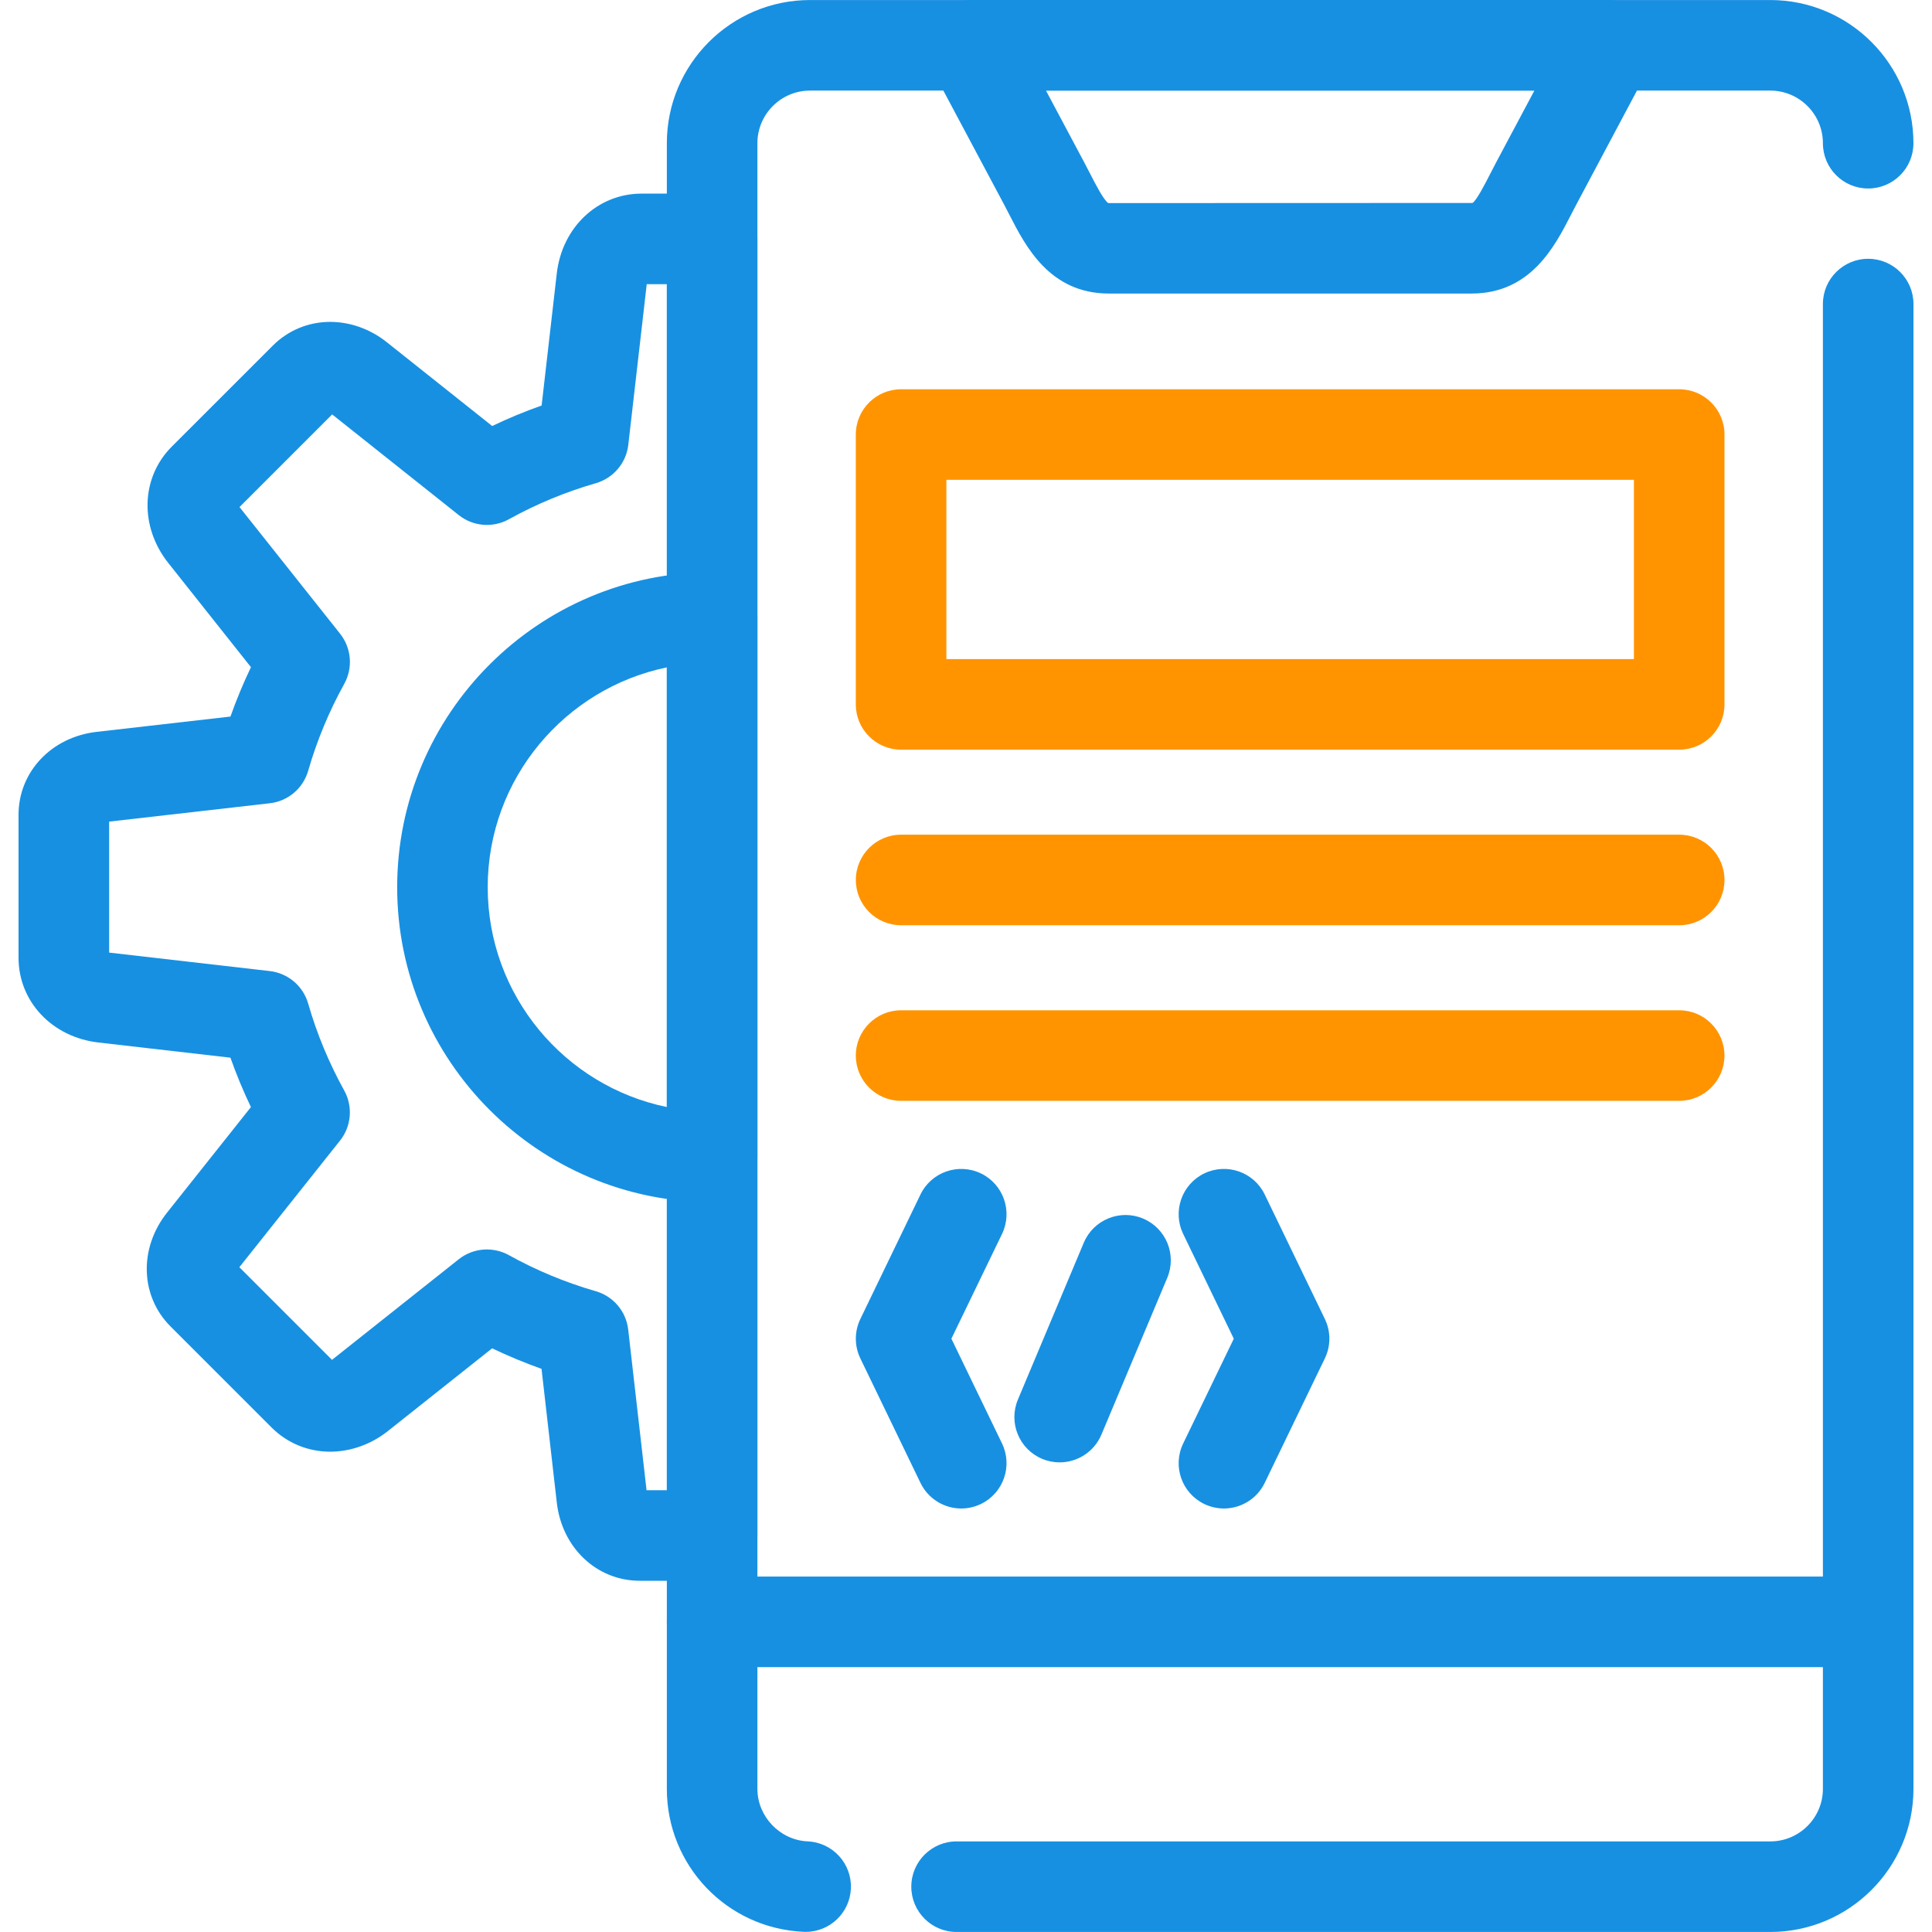
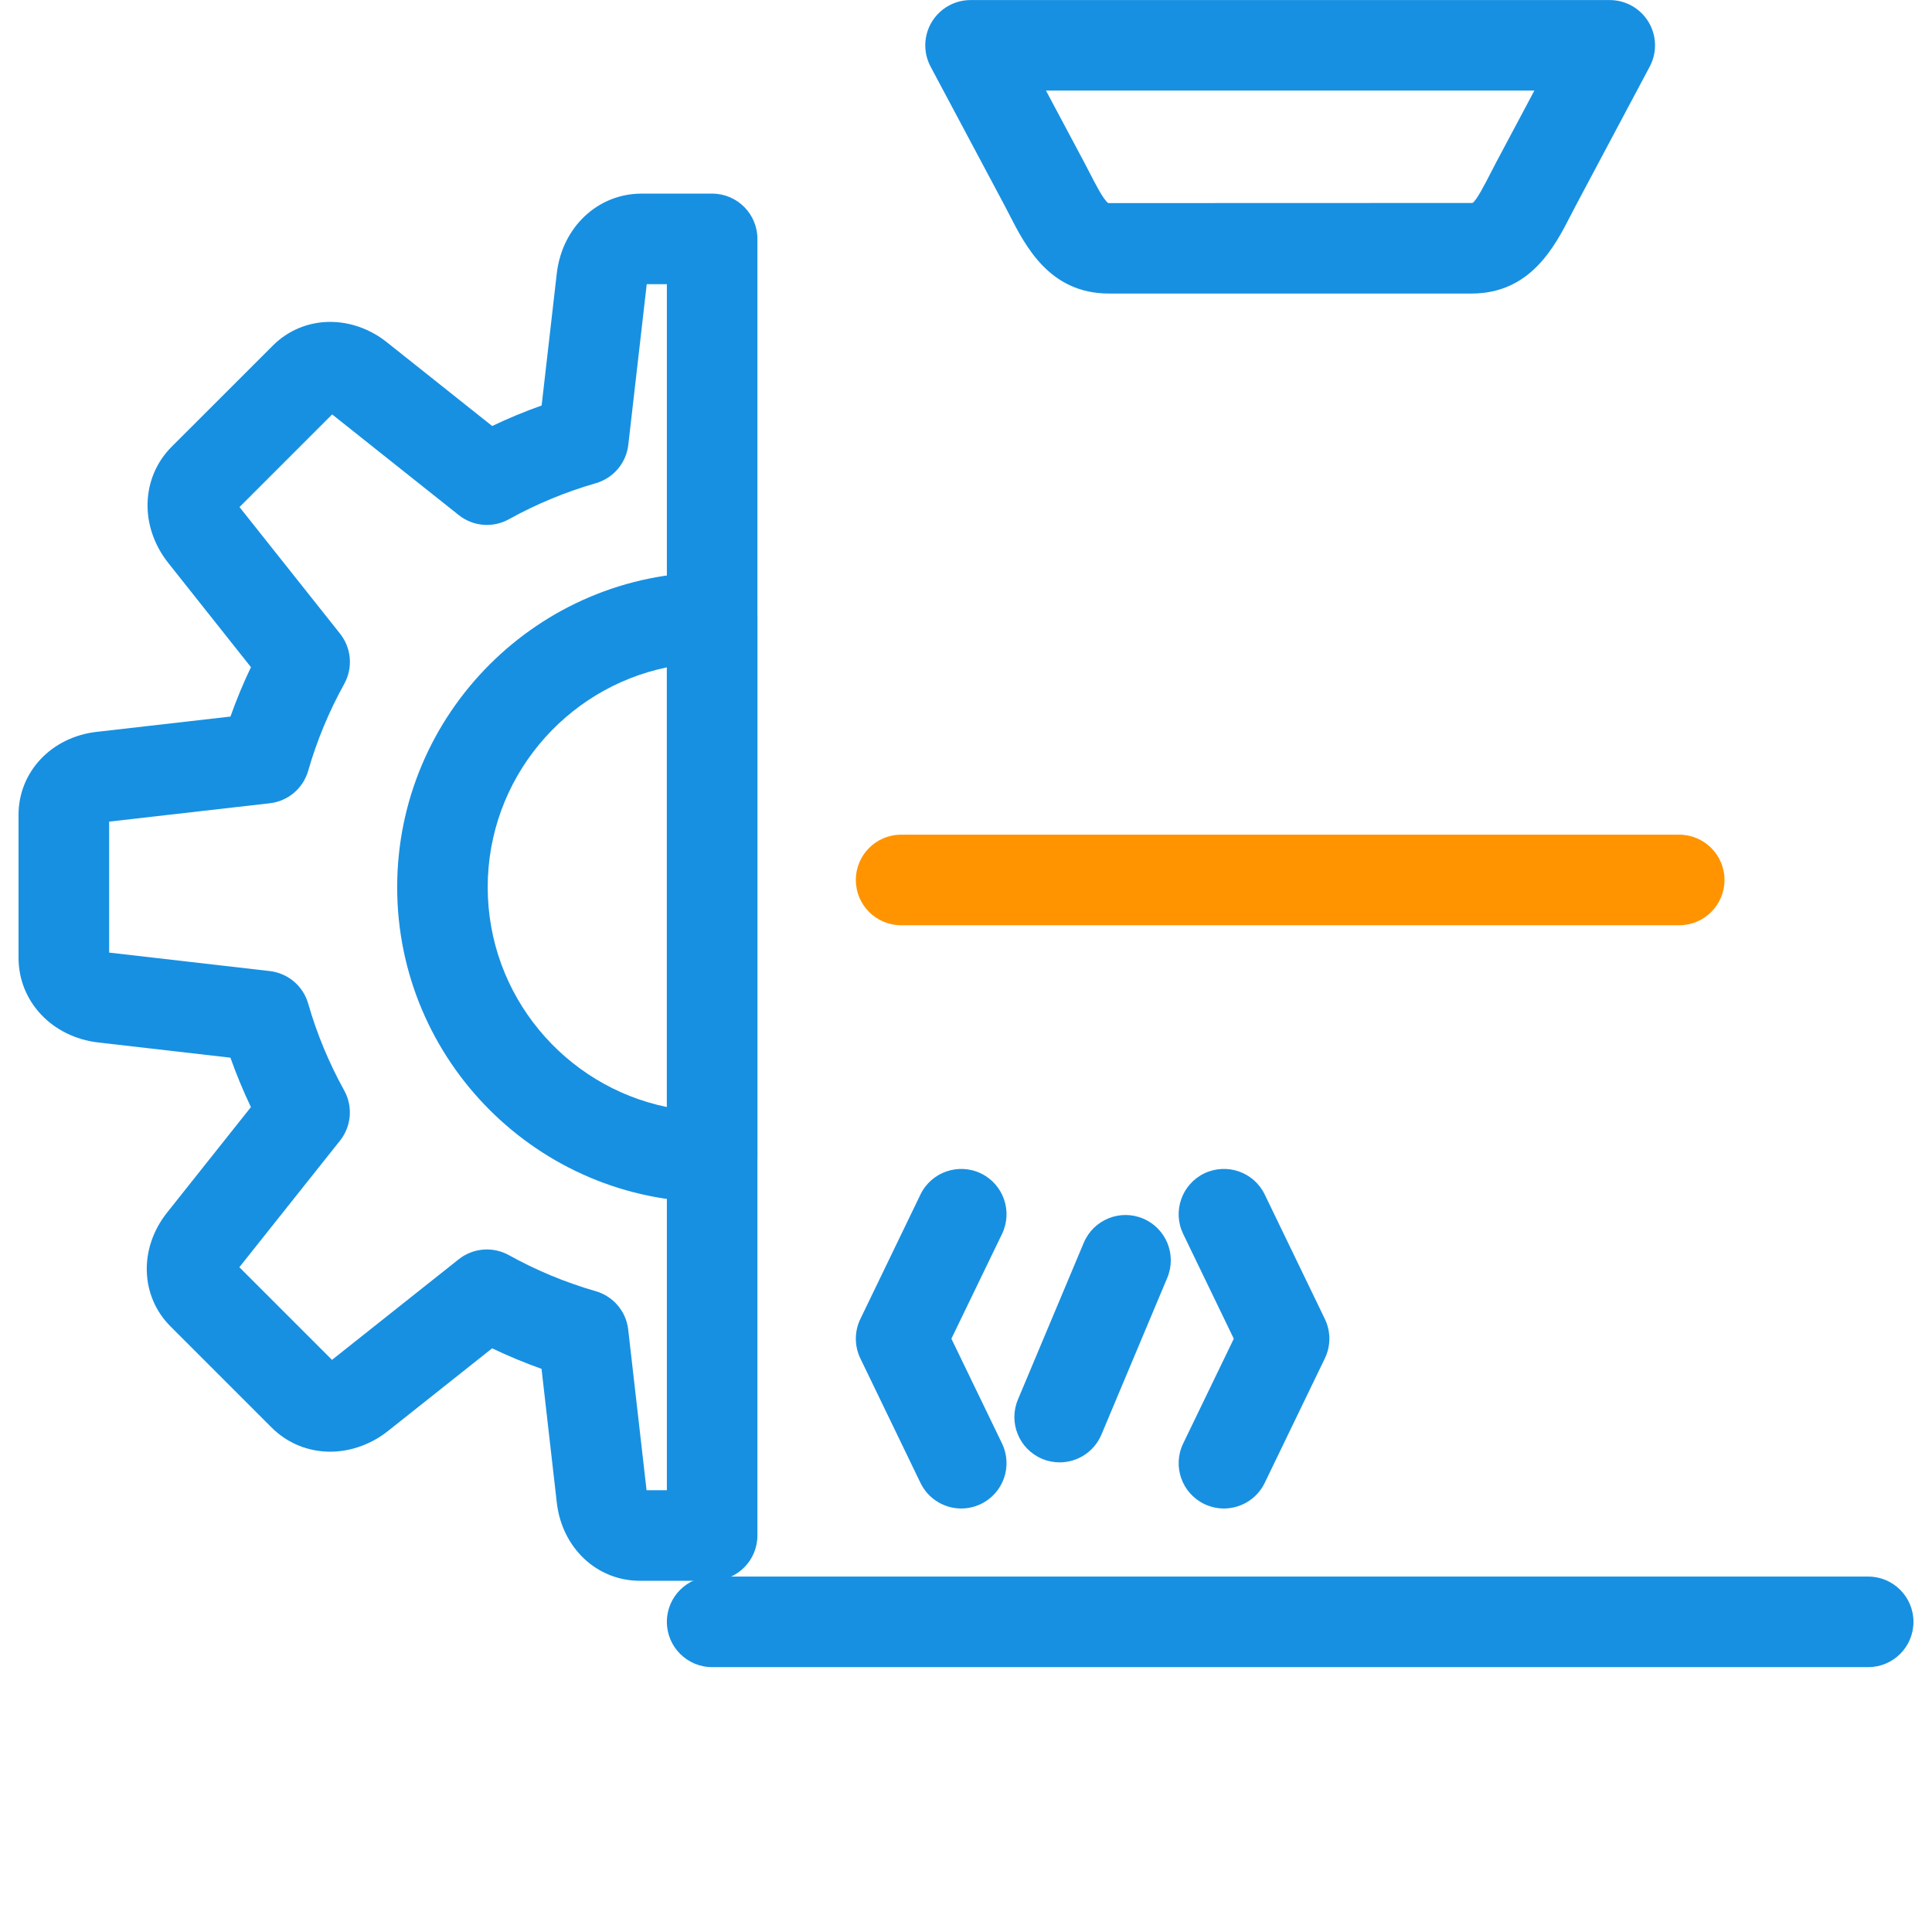
<svg xmlns="http://www.w3.org/2000/svg" width="64" height="64" viewBox="0 0 64 64" fill="none">
  <g clip-path="url(#clip0_110_1910)">
-     <path fill-rule="evenodd" clip-rule="evenodd" d="M58.643 63.999H31.688C30.859 63.999 30.188 63.328 30.188 62.499C30.188 61.67 30.859 60.999 31.688 60.999H58.643C59.604 60.999 60.386 60.218 60.386 59.257L60.386 10.072C60.386 9.244 61.057 8.573 61.886 8.573C62.715 8.573 63.386 9.244 63.386 10.072V59.257C63.386 61.872 61.258 63.999 58.643 63.999ZM26.689 63.996C26.667 63.996 26.645 63.995 26.622 63.994C24.081 63.882 22.09 61.801 22.09 59.257V4.744C22.09 2.129 24.218 0.001 26.833 0.001H58.643C61.258 0.001 63.385 2.129 63.385 4.744C63.385 5.573 62.714 6.244 61.885 6.244C61.057 6.244 60.386 5.573 60.386 4.744C60.386 3.783 59.604 3.001 58.642 3.001H26.833C25.872 3.001 25.09 3.783 25.09 4.744V59.257C25.09 60.176 25.837 60.957 26.755 60.998C27.583 61.034 28.224 61.735 28.187 62.562C28.151 63.367 27.487 63.996 26.689 63.996Z" fill="#1790E2" />
    <path fill-rule="evenodd" clip-rule="evenodd" d="M48.747 9.724H36.733C34.776 9.724 33.975 8.162 33.445 7.129C33.387 7.015 33.328 6.9 33.267 6.786L30.827 2.207C30.579 1.741 30.594 1.181 30.865 0.73C31.137 0.278 31.625 0.002 32.151 0.002L53.325 0.002C53.851 0.002 54.339 0.278 54.611 0.73C54.882 1.181 54.897 1.742 54.649 2.207L52.209 6.792C52.149 6.905 52.09 7.019 52.033 7.131C51.503 8.163 50.702 9.724 48.747 9.724ZM34.65 3.002L35.915 5.376C35.984 5.504 36.049 5.633 36.115 5.76C36.283 6.088 36.564 6.637 36.715 6.728L48.748 6.724C48.771 6.724 48.781 6.722 48.781 6.722C48.915 6.637 49.196 6.089 49.364 5.761C49.428 5.635 49.494 5.508 49.561 5.381L50.828 3.001H34.65L34.65 3.002Z" fill="#1790E2" />
    <path fill-rule="evenodd" clip-rule="evenodd" d="M61.886 55.226H23.591C22.762 55.226 22.091 54.555 22.091 53.726C22.091 52.897 22.762 52.226 23.591 52.226H61.886C62.715 52.226 63.386 52.897 63.386 53.726C63.386 54.555 62.715 55.226 61.886 55.226Z" fill="#1790E2" />
-     <path fill-rule="evenodd" clip-rule="evenodd" d="M55.626 24.834H29.85C29.022 24.834 28.35 24.163 28.35 23.334V14.395C28.35 13.566 29.022 12.895 29.85 12.895H55.626C56.454 12.895 57.126 13.566 57.126 14.395V23.334C57.126 24.162 56.454 24.834 55.626 24.834ZM31.35 21.834H54.126V15.895H31.35V21.834Z" fill="#FF9400" />
    <path fill-rule="evenodd" clip-rule="evenodd" d="M55.626 30.65H29.851C29.022 30.65 28.351 29.979 28.351 29.15C28.351 28.321 29.022 27.65 29.851 27.65H55.626C56.454 27.65 57.126 28.321 57.126 29.15C57.126 29.979 56.454 30.65 55.626 30.65Z" fill="#FF9400" />
-     <path fill-rule="evenodd" clip-rule="evenodd" d="M55.625 36.467H29.85C29.022 36.467 28.35 35.795 28.35 34.967C28.35 34.138 29.022 33.467 29.85 33.467H55.625C56.454 33.467 57.125 34.138 57.125 34.967C57.125 35.795 56.453 36.467 55.625 36.467Z" fill="#FF9400" />
    <path fill-rule="evenodd" clip-rule="evenodd" d="M35.102 48.443C34.909 48.443 34.712 48.406 34.522 48.326C33.758 48.005 33.399 47.126 33.72 46.362L35.901 41.168C36.222 40.404 37.102 40.045 37.865 40.366C38.629 40.687 38.988 41.566 38.667 42.33L36.486 47.523C36.244 48.098 35.688 48.443 35.102 48.443Z" fill="#1790E2" />
    <path fill-rule="evenodd" clip-rule="evenodd" d="M40.543 49.971C40.325 49.971 40.102 49.922 39.892 49.821C39.146 49.461 38.834 48.564 39.194 47.818L40.871 44.347L39.194 40.875C38.834 40.129 39.146 39.232 39.892 38.871C40.64 38.512 41.535 38.823 41.896 39.57L43.888 43.694C44.087 44.106 44.087 44.587 43.887 44.999L41.895 49.123C41.636 49.658 41.101 49.971 40.543 49.971Z" fill="#1790E2" />
    <path fill-rule="evenodd" clip-rule="evenodd" d="M31.843 49.971C31.286 49.971 30.751 49.658 30.492 49.123L28.5 44.999C28.301 44.586 28.301 44.106 28.5 43.694L30.492 39.569C30.852 38.824 31.75 38.513 32.495 38.871C33.241 39.232 33.553 40.128 33.194 40.875L31.516 44.346L33.194 47.818C33.553 48.564 33.241 49.46 32.495 49.821C32.285 49.922 32.062 49.971 31.843 49.971Z" fill="#1790E2" />
    <path fill-rule="evenodd" clip-rule="evenodd" d="M23.59 52.365H21.193C19.772 52.365 18.617 51.277 18.445 49.778L17.939 45.345C17.383 45.147 16.836 44.92 16.302 44.665L12.853 47.403C12.296 47.846 11.615 48.089 10.937 48.089C10.203 48.089 9.514 47.805 8.998 47.289L5.648 43.939C4.644 42.935 4.596 41.349 5.535 40.168L8.312 36.674C8.057 36.141 7.831 35.594 7.633 35.037L3.259 34.534C1.727 34.358 0.614 33.178 0.614 31.727V26.991C0.614 25.571 1.702 24.415 3.201 24.244L7.634 23.737C7.831 23.181 8.058 22.634 8.313 22.101L5.576 18.651C4.617 17.444 4.664 15.822 5.689 14.796L9.039 11.447C9.545 10.941 10.22 10.663 10.939 10.663C11.602 10.663 12.267 10.901 12.811 11.334L16.304 14.112C16.837 13.857 17.385 13.63 17.942 13.433L18.444 9.059C18.62 7.527 19.801 6.414 21.252 6.414H23.59C24.418 6.414 25.09 7.085 25.09 7.914V50.864C25.09 51.694 24.419 52.365 23.59 52.365ZM21.418 49.365H22.091V9.414H21.424L20.813 14.737C20.744 15.338 20.319 15.839 19.737 16.007C18.738 16.295 17.768 16.696 16.857 17.201C16.326 17.495 15.671 17.441 15.197 17.063L11.003 13.728L7.934 16.797L11.267 20.994C11.643 21.469 11.697 22.124 11.404 22.654C10.898 23.567 10.496 24.536 10.209 25.533C10.041 26.116 9.54 26.541 8.938 26.609L3.616 27.217V31.556L8.938 32.168C9.54 32.238 10.041 32.662 10.208 33.243C10.495 34.243 10.898 35.212 11.402 36.123C11.696 36.654 11.641 37.309 11.264 37.784L7.929 41.978L10.998 45.047L15.196 41.715C15.67 41.338 16.325 41.285 16.855 41.577C17.768 42.084 18.737 42.485 19.735 42.773C20.317 42.94 20.742 43.442 20.81 44.044L21.418 49.365Z" fill="#1790E2" />
    <path fill-rule="evenodd" clip-rule="evenodd" d="M23.59 39.824C17.838 39.824 13.157 35.143 13.157 29.39C13.157 23.636 17.838 18.956 23.59 18.956C24.419 18.956 25.09 19.627 25.09 20.456V38.324C25.09 39.153 24.419 39.824 23.59 39.824ZM22.091 22.108C18.708 22.804 16.156 25.805 16.156 29.39C16.156 32.976 18.708 35.977 22.091 36.672V22.108Z" fill="#1790E2" />
  </g>
  <defs>
    <clipPath id="clip0_110_1910">
      <rect width="64" height="64" fill="white" />
    </clipPath>
  </defs>
</svg>